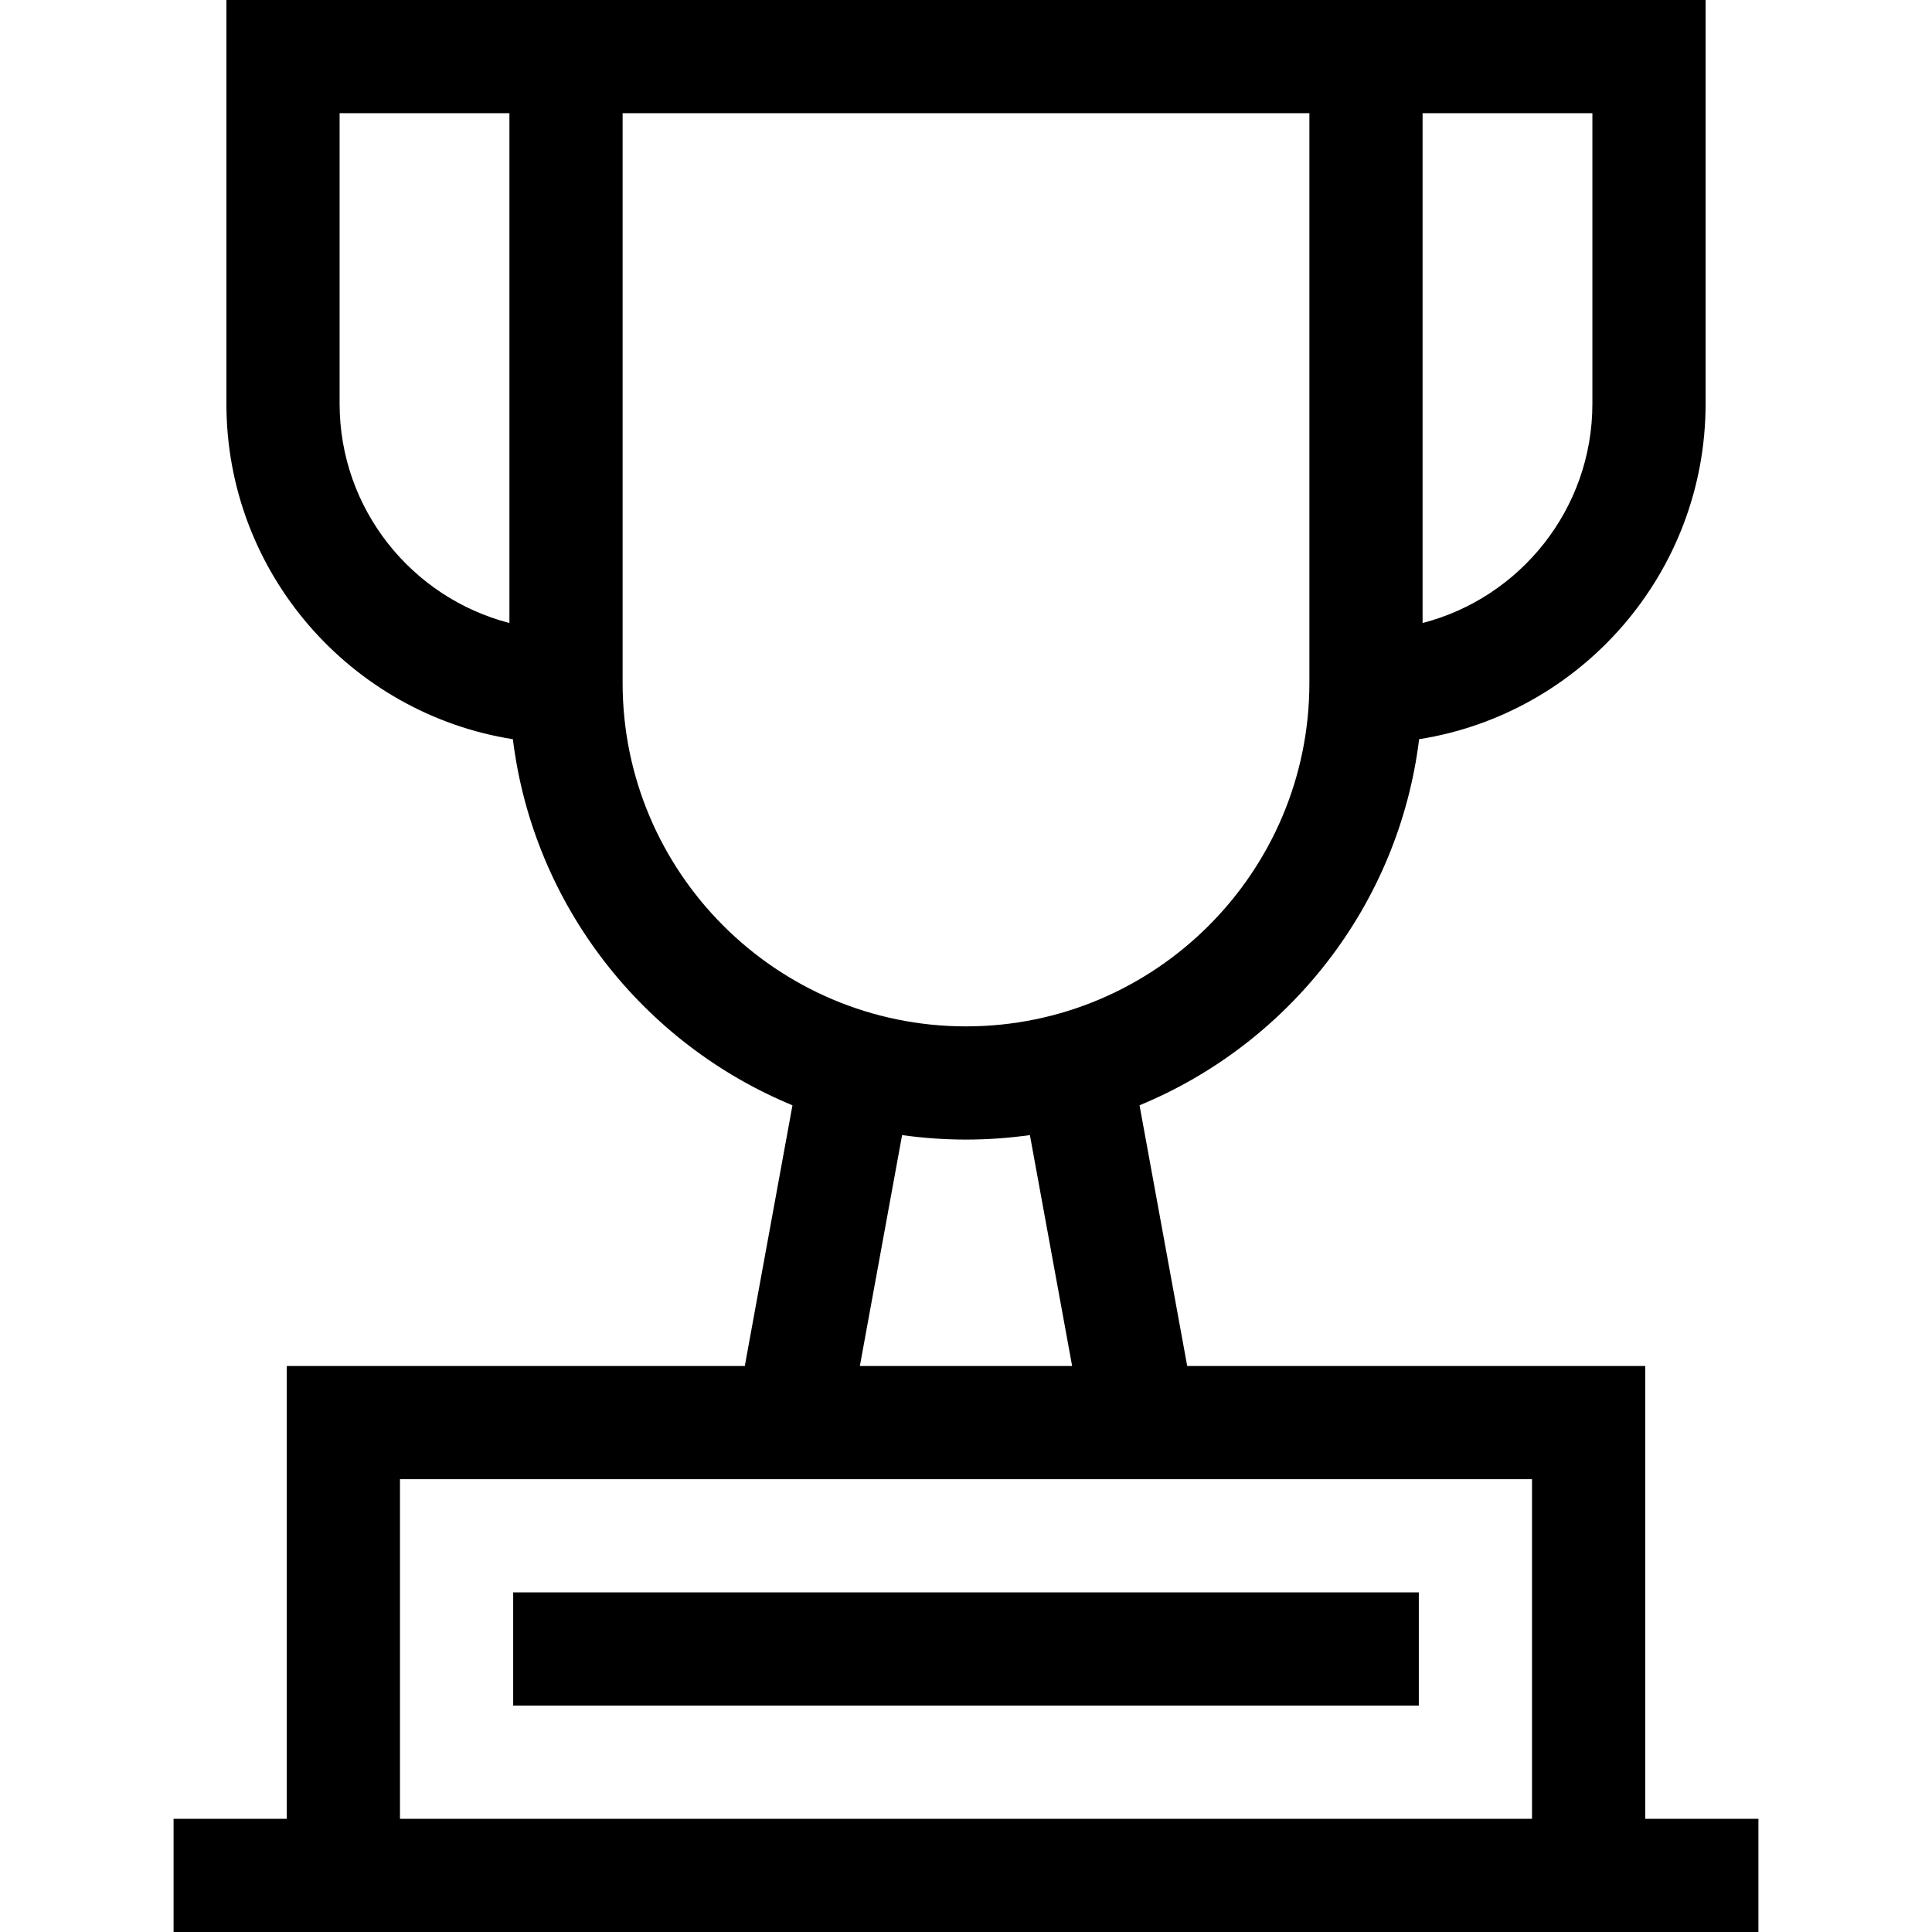
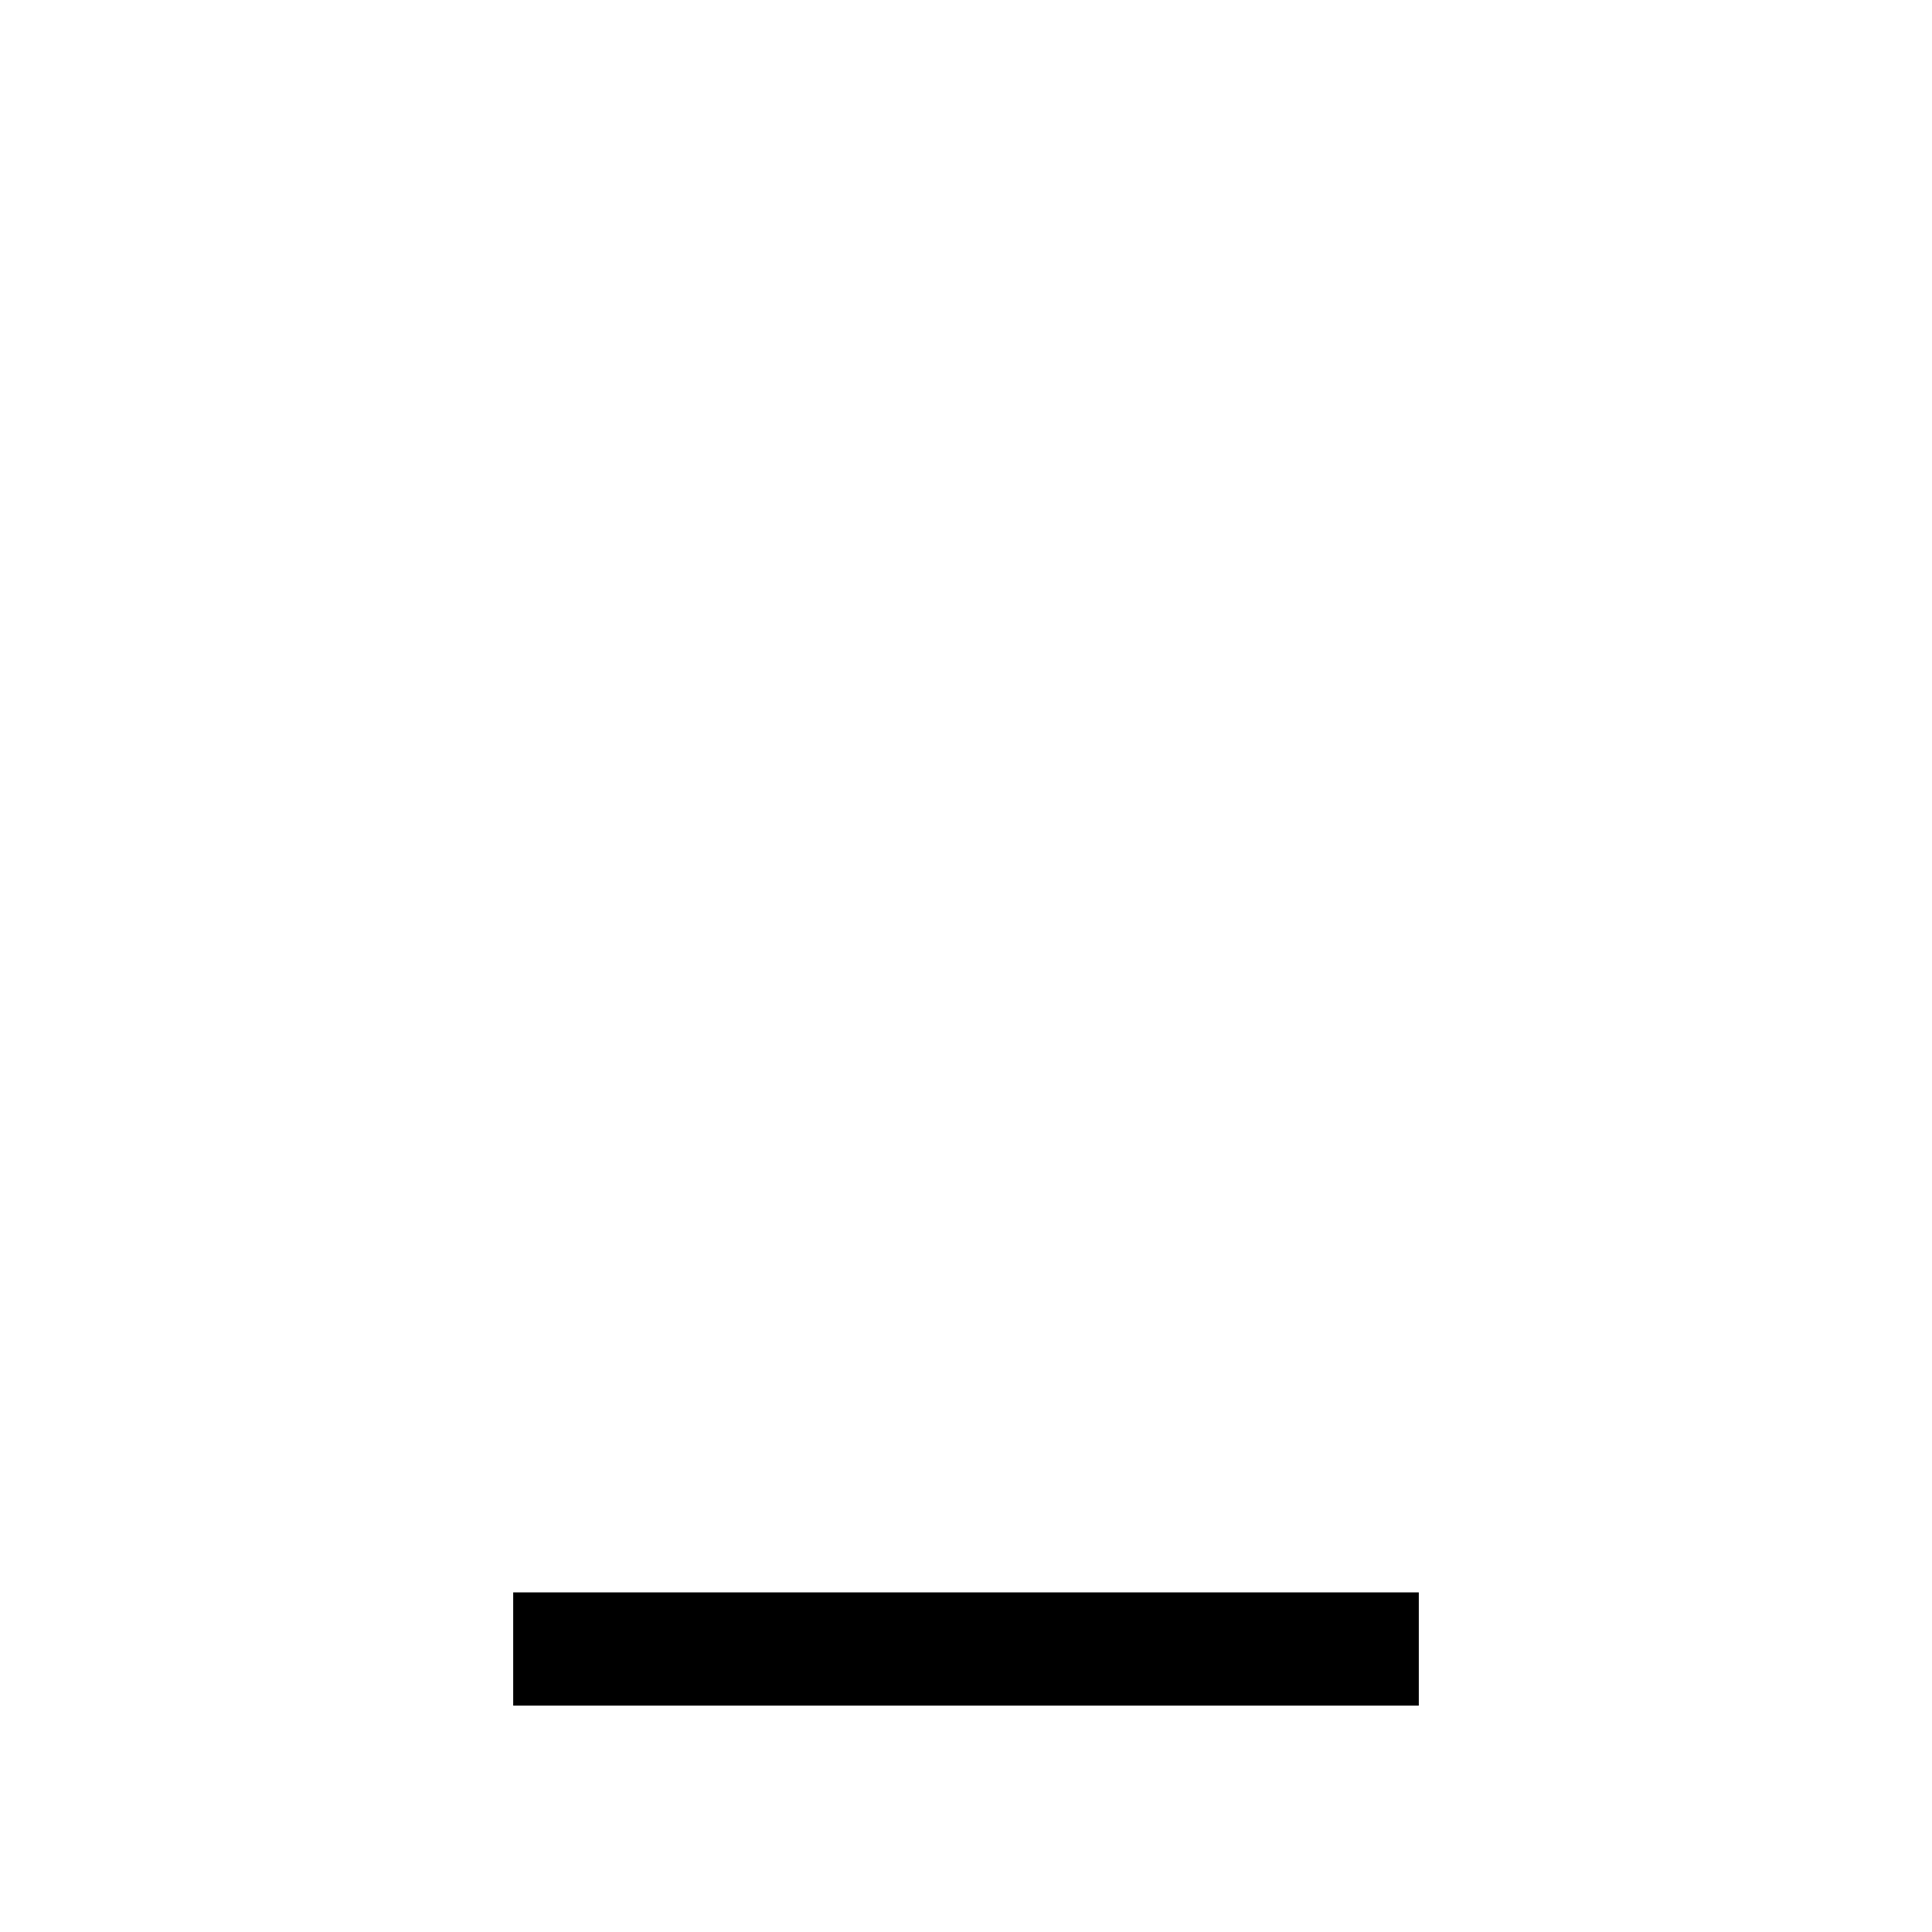
<svg xmlns="http://www.w3.org/2000/svg" version="1.1" id="Capa_1" x="0px" y="0px" viewBox="0 0 512 512" style="enable-background:new 0 0 512 512;" xml:space="preserve">
  <g>
    <g>
      <rect x="136" y="422" width="240" height="30" />
    </g>
  </g>
  <g>
    <g>
-       <path d="M436,482V362H314.623l-12.635-69.088c39.581-16.325,68.674-53.055,74.095-97.017C419.043,189.115,452,151.836,452,107V0    H60v107c0,44.836,32.957,82.115,75.917,88.896c5.421,43.962,34.514,80.692,74.095,97.017L197.377,362H76v120H46v30h420v-30H436z     M377,30h45v77c0,27.906-19.151,51.424-45,58.101V30z M135,165.101c-25.849-6.677-45-30.195-45-58.101V30h45V165.101z M165,181V30    h182v151c0,50.178-40.822,91-91,91C205.822,272,165,231.178,165,181z M284.125,362h-56.251l11.192-61.191    C244.601,301.588,250.253,302,256,302s11.399-0.412,16.934-1.191L284.125,362z M406,482H106v-90h300V482z" />
-     </g>
+       </g>
  </g>
  <g>
</g>
  <g>
</g>
  <g>
</g>
  <g>
</g>
  <g>
</g>
  <g>
</g>
  <g>
</g>
  <g>
</g>
  <g>
</g>
  <g>
</g>
  <g>
</g>
  <g>
</g>
  <g>
</g>
  <g>
</g>
  <g>
</g>
</svg>